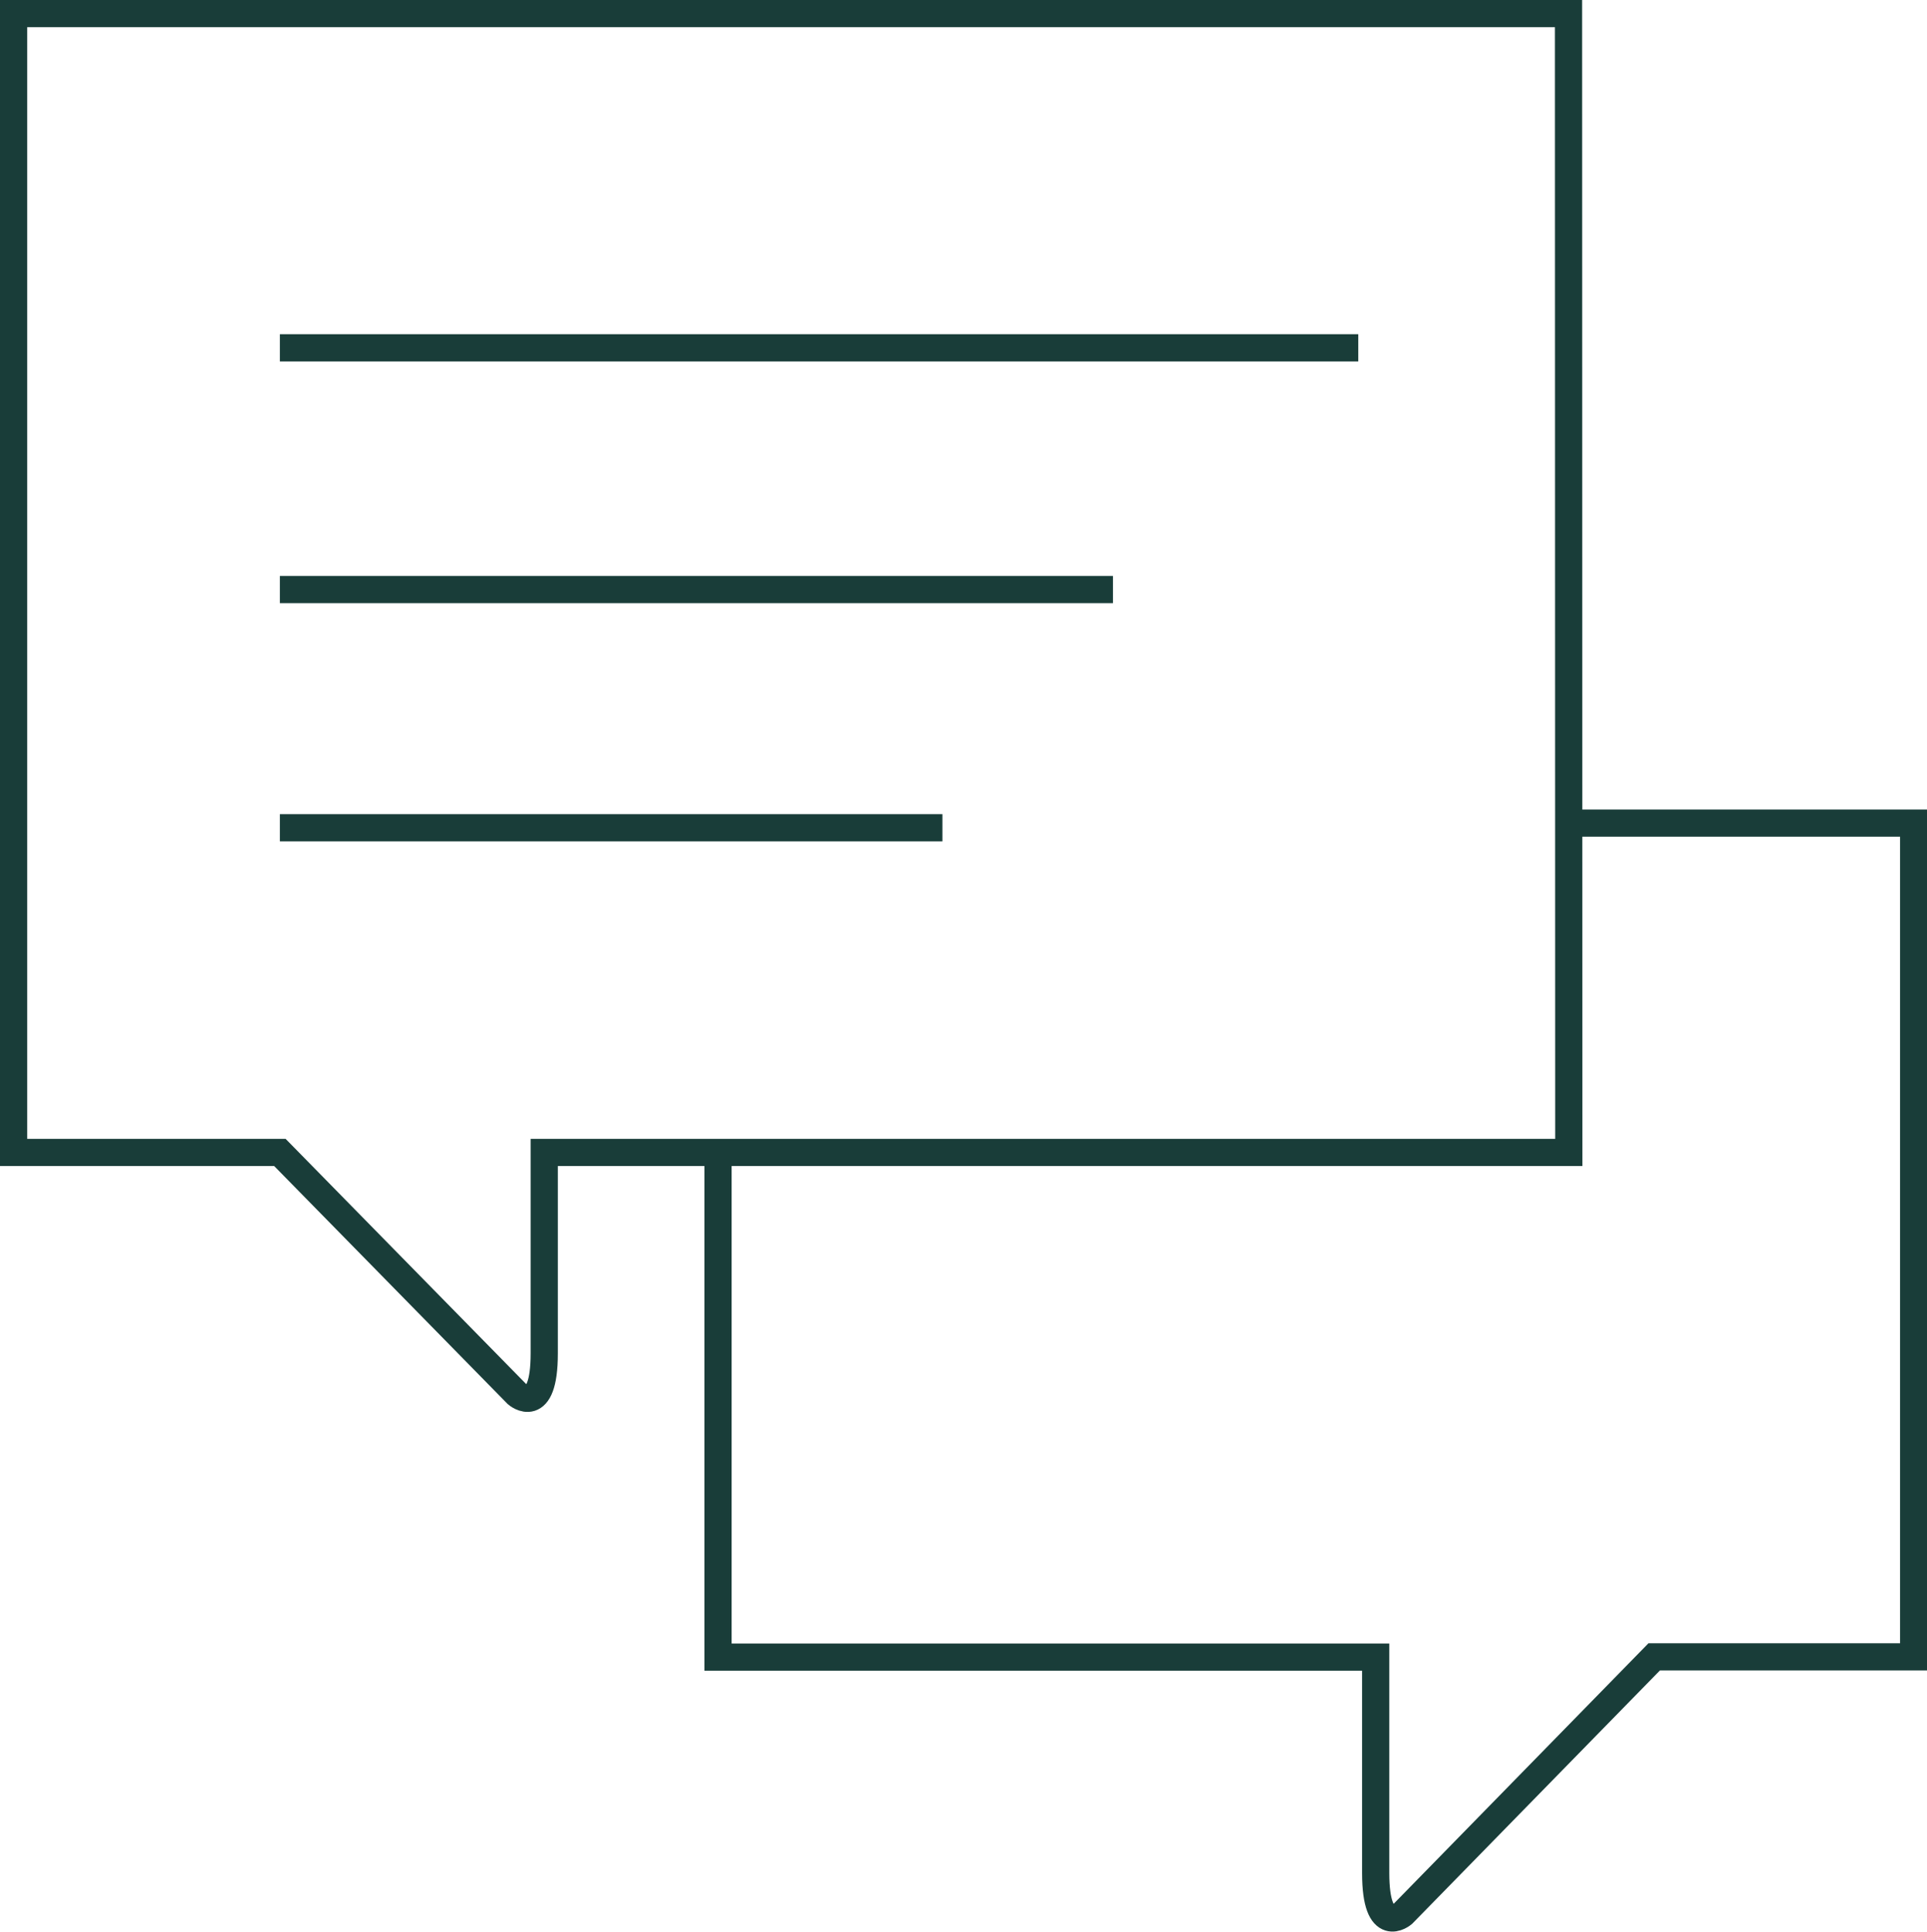
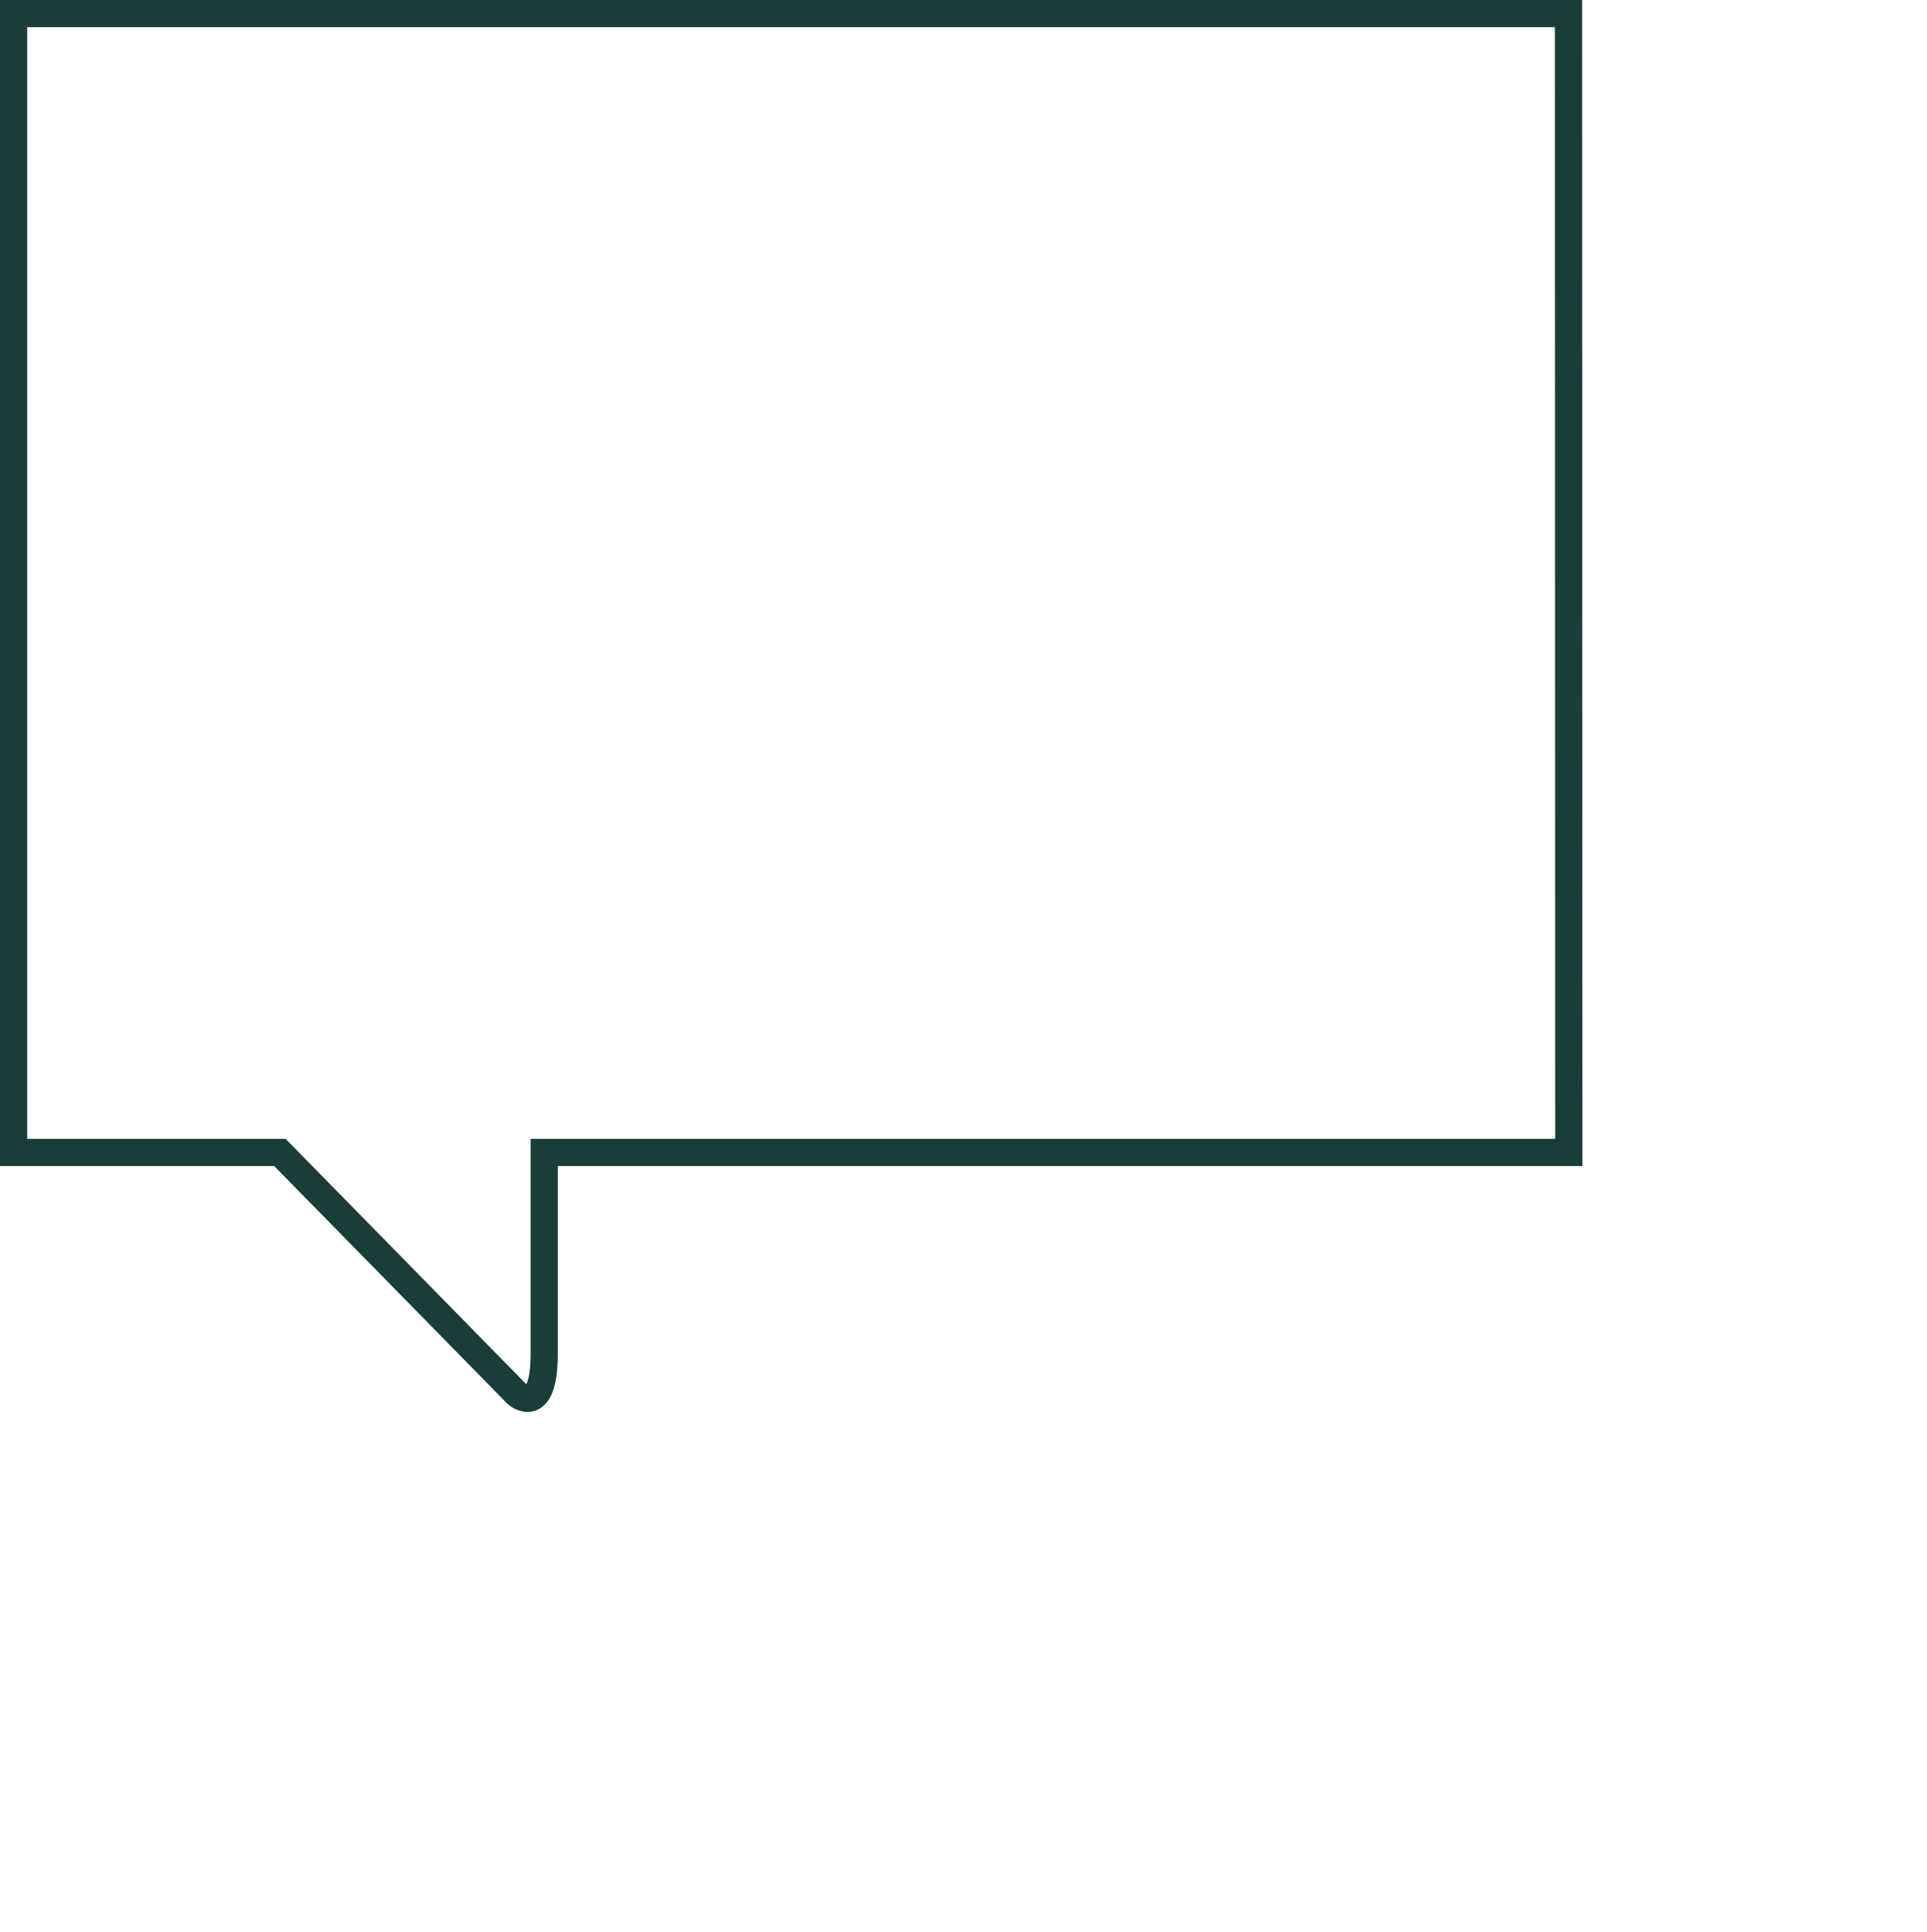
<svg xmlns="http://www.w3.org/2000/svg" id="Layer_1" data-name="Layer 1" width="70.85" height="71.04" viewBox="0 0 70.85 71.04">
  <title>ico2</title>
  <path d="M691.59,461.62H634.42V503.5h9.79l8.72,8.89s1,.86,1-1.5V503.5h37.67Z" transform="translate(-633.92 -461.12)" style="fill:none;stroke:#193d39;stroke-miterlimit:10" />
-   <path d="M660.32,503.23v18.83h24.18V530c0,2.36,1,1.5,1,1.5l9.24-9.45h9.54V491.39H691.65" transform="translate(-633.92 -461.12)" style="fill:none;stroke:#193d39;stroke-miterlimit:10" />
-   <line x1="10.29" y1="12.79" x2="49.94" y2="12.79" style="fill:none;stroke:#193d39;stroke-miterlimit:10" />
-   <line x1="10.29" y1="21.68" x2="40.92" y2="21.68" style="fill:none;stroke:#193d39;stroke-miterlimit:10" />
-   <line x1="10.29" y1="30.44" x2="34.65" y2="30.44" style="fill:none;stroke:#193d39;stroke-miterlimit:10" />
</svg>